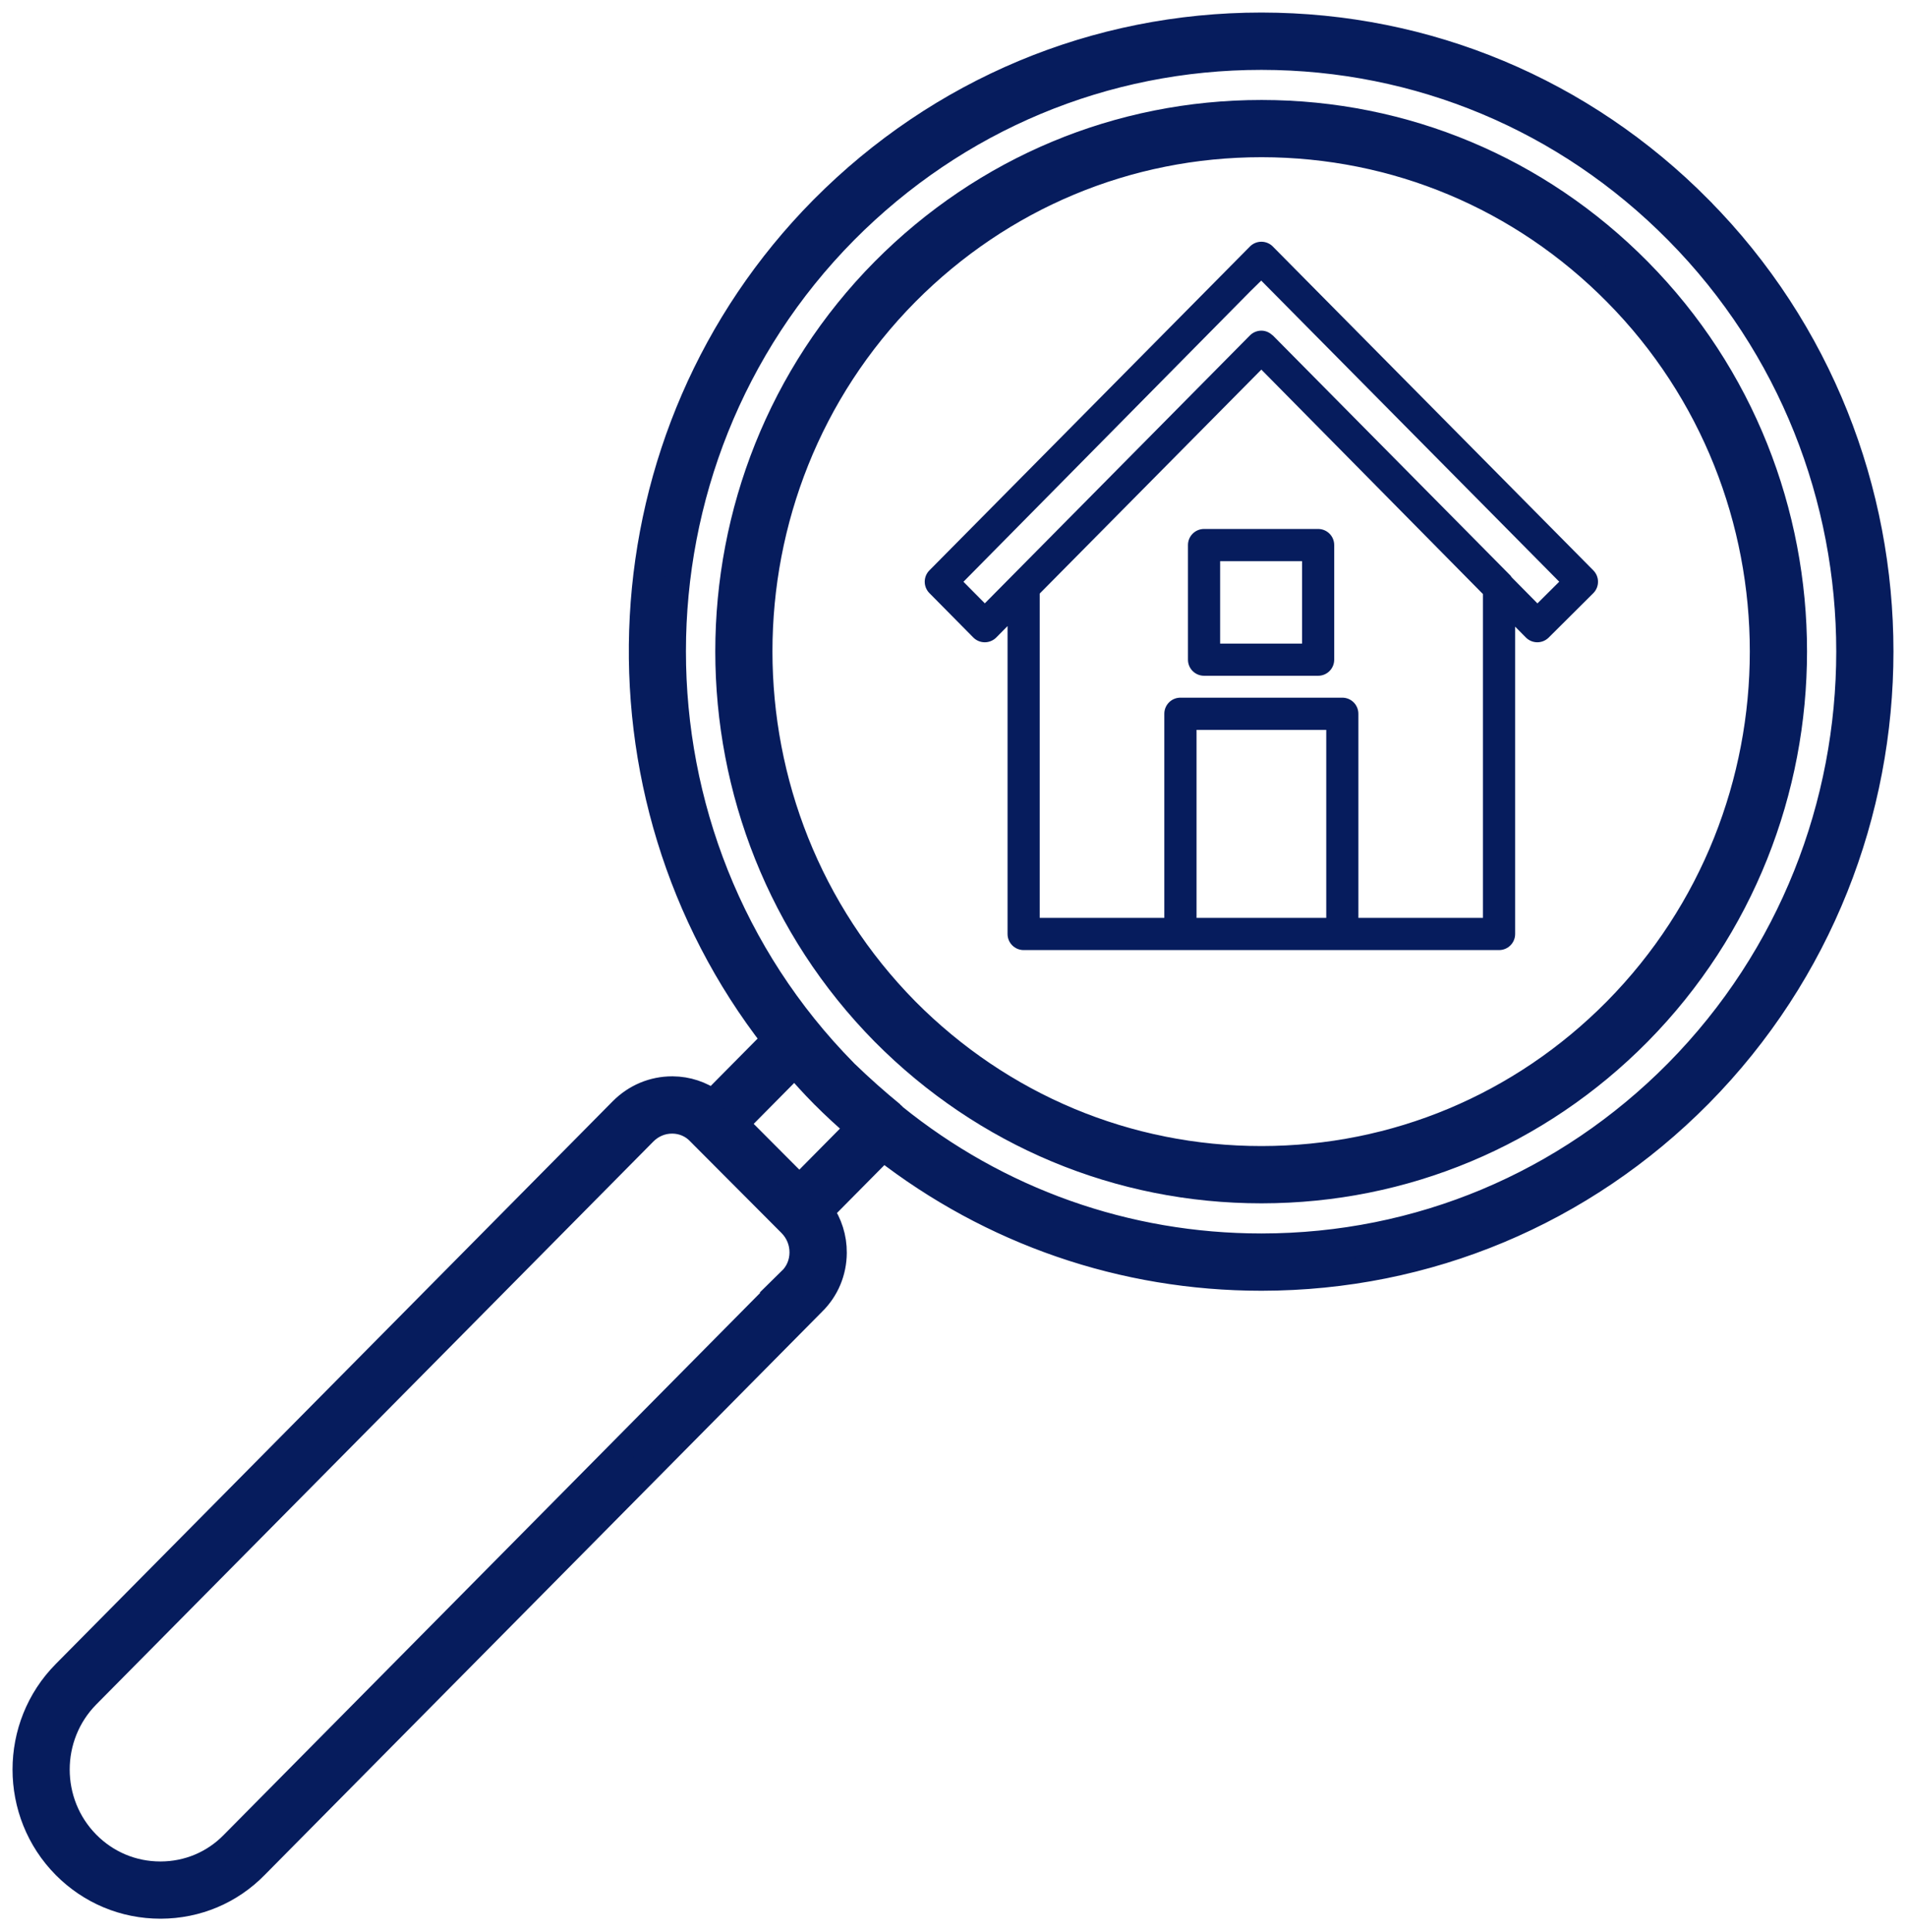
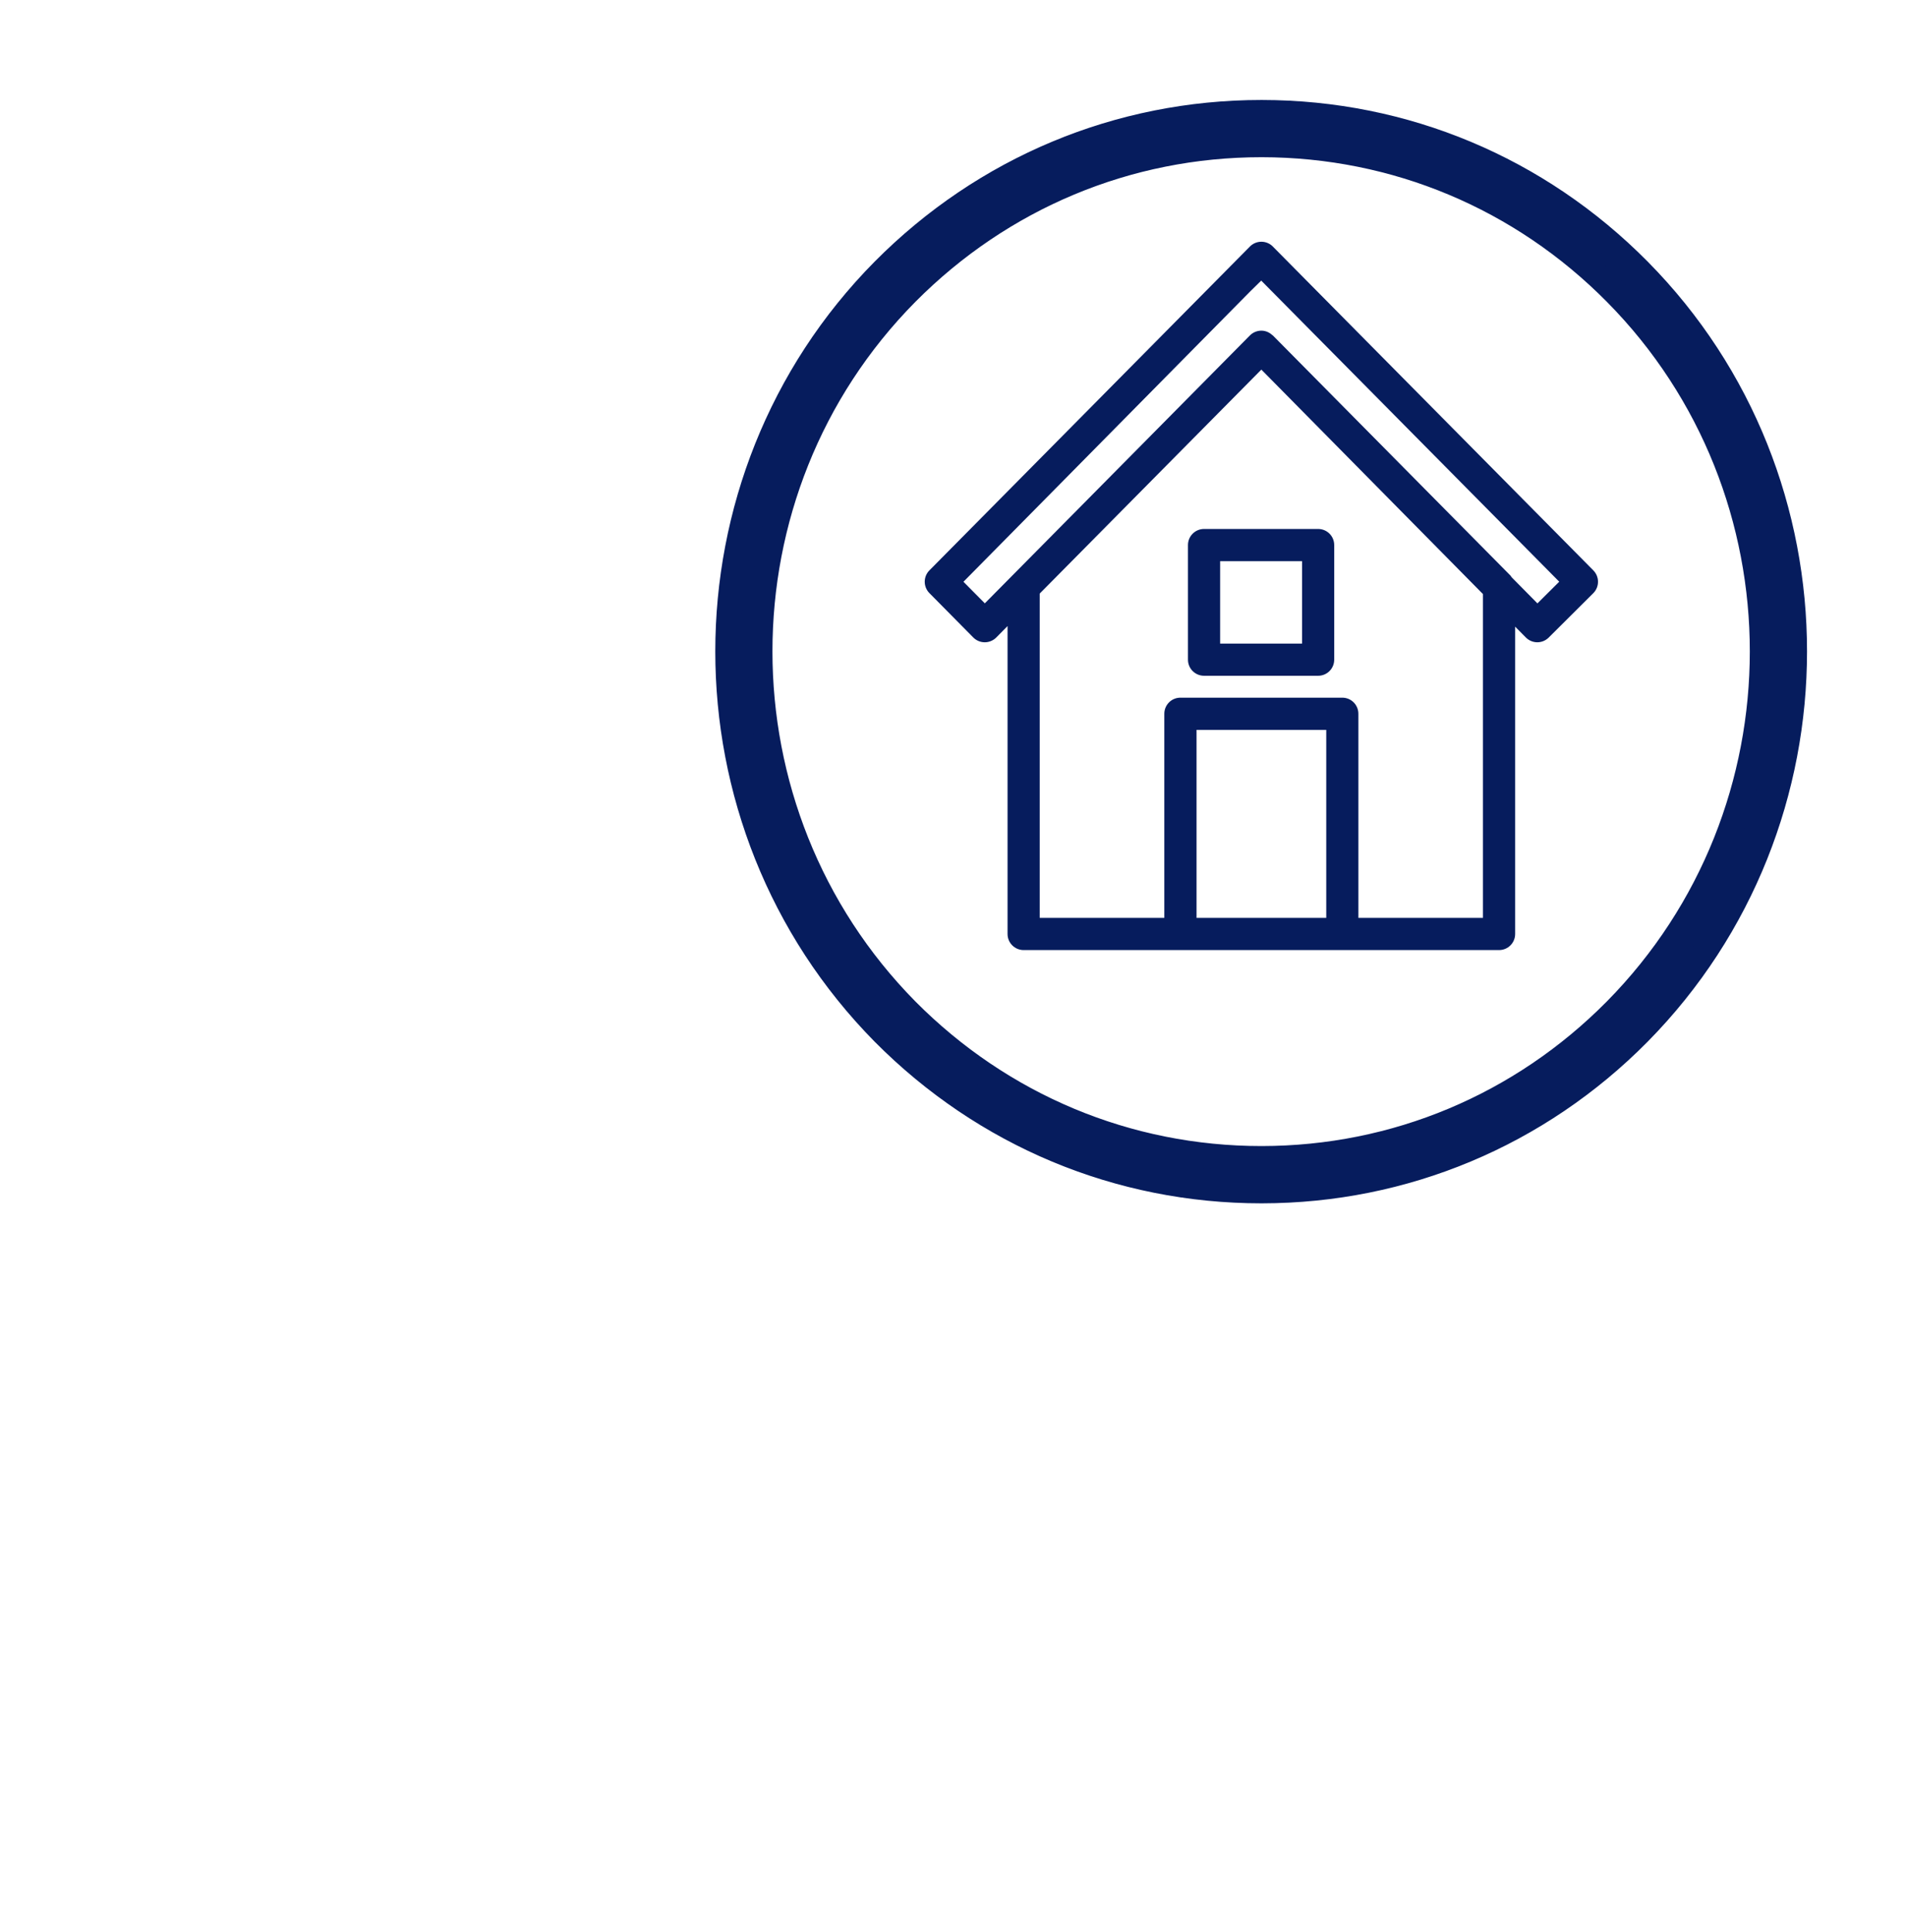
<svg xmlns="http://www.w3.org/2000/svg" width="76" height="77" viewBox="0 0 76 77" fill="none">
-   <path d="M67.779 8.313C63.115 3.602 56.911 1.005 50.311 1H50.294C43.688 1 37.474 3.597 32.792 8.313C23.857 17.338 23.218 31.631 30.871 41.437L28.415 43.917C27.953 43.587 27.405 43.404 26.826 43.399H26.804C26.044 43.399 25.329 43.699 24.788 44.244L2.577 66.675C0.474 68.799 0.474 72.255 2.577 74.379C3.597 75.407 4.953 75.973 6.396 75.973H6.416C7.855 75.968 9.2 75.4 10.198 74.379L32.425 51.928C32.962 51.402 33.26 50.695 33.265 49.935C33.27 49.331 33.084 48.758 32.744 48.271L35.218 45.773C39.526 49.124 44.771 50.945 50.294 50.945H50.311C56.911 50.94 63.115 48.343 67.779 43.633C77.407 33.882 77.407 18.039 67.779 8.314V8.313ZM31.519 51.02L9.281 73.481C8.522 74.259 7.502 74.689 6.409 74.692H6.394C5.294 74.692 4.263 74.261 3.487 73.478C1.877 71.852 1.877 69.206 3.487 67.579L25.696 45.147C25.992 44.847 26.384 44.682 26.799 44.682H26.811C27.219 44.685 27.597 44.847 27.877 45.14C27.88 45.144 27.882 45.145 27.885 45.149L27.983 45.247C27.983 45.247 27.983 45.25 27.987 45.252L30.499 47.771L31.517 48.792C31.819 49.096 31.984 49.501 31.98 49.927C31.977 50.342 31.816 50.728 31.517 51.02H31.519ZM31.872 47.326L29.348 44.795L31.689 42.431C32.042 42.839 32.407 43.243 32.792 43.633C32.794 43.634 32.795 43.636 32.799 43.639C32.799 43.639 32.799 43.641 32.802 43.642C32.804 43.644 32.807 43.648 32.809 43.649C33.263 44.107 33.738 44.539 34.221 44.957L31.874 47.328L31.872 47.326ZM66.867 42.73C62.445 47.196 56.566 49.657 50.311 49.662H50.294C44.905 49.662 39.791 47.834 35.641 44.476C35.621 44.454 35.608 44.424 35.584 44.406C34.943 43.882 34.34 43.344 33.753 42.779C33.737 42.763 33.72 42.749 33.705 42.733C33.698 42.726 33.692 42.718 33.685 42.711C24.568 33.458 24.573 18.439 33.702 9.217C38.14 4.747 44.032 2.285 50.293 2.285H50.309C56.564 2.29 62.445 4.75 66.866 9.217C76.003 18.444 76.003 33.479 66.866 42.731L66.867 42.73Z" fill="#061C5D" stroke="#061C5D" />
-   <path d="M65.342 10.776C61.328 6.722 55.992 4.488 50.314 4.485H50.297C44.612 4.485 39.264 6.719 35.234 10.776C26.951 19.143 26.95 32.777 35.234 41.169C39.264 45.228 44.612 47.461 50.297 47.461H50.314C55.992 47.456 61.33 45.223 65.342 41.168C73.624 32.775 73.624 19.142 65.342 10.776ZM64.429 40.264C60.659 44.073 55.645 46.173 50.312 46.178H50.295C44.956 46.178 39.931 44.078 36.144 40.266C28.353 32.372 28.353 19.548 36.144 11.679C39.931 7.867 44.956 5.766 50.295 5.766H50.312C55.645 5.771 60.659 7.87 64.429 11.679C72.22 19.548 72.22 32.372 64.429 40.264Z" fill="#061C5D" stroke="#061C5D" />
+   <path d="M65.342 10.776C61.328 6.722 55.992 4.488 50.314 4.485H50.297C44.612 4.485 39.264 6.719 35.234 10.776C26.951 19.143 26.95 32.777 35.234 41.169C39.264 45.228 44.612 47.461 50.297 47.461H50.314C55.992 47.456 61.33 45.223 65.342 41.168C73.624 32.775 73.624 19.142 65.342 10.776M64.429 40.264C60.659 44.073 55.645 46.173 50.312 46.178H50.295C44.956 46.178 39.931 44.078 36.144 40.266C28.353 32.372 28.353 19.548 36.144 11.679C39.931 7.867 44.956 5.766 50.295 5.766H50.312C55.645 5.771 60.659 7.87 64.429 11.679C72.22 19.548 72.22 32.372 64.429 40.264Z" fill="#061C5D" stroke="#061C5D" />
  <path d="M50.753 9.825C50.504 9.575 50.1 9.571 49.847 9.818L37.058 22.735C36.811 22.985 36.811 23.387 37.058 23.638L38.811 25.41C38.931 25.531 39.096 25.599 39.267 25.599C39.439 25.599 39.602 25.531 39.724 25.41L40.175 24.953V37.226C40.175 37.58 40.462 37.867 40.817 37.867H59.774C60.129 37.867 60.415 37.58 60.415 37.226V24.976L60.842 25.408C60.962 25.529 61.125 25.598 61.295 25.599H61.298C61.468 25.599 61.63 25.533 61.751 25.413L63.531 23.642C63.781 23.392 63.782 22.987 63.534 22.735L50.752 9.825H50.753ZM47.711 36.584V29.09H52.883V36.584H47.711ZM59.132 36.584H54.164V28.448C54.164 28.094 53.877 27.807 53.523 27.807H47.068C46.713 27.807 46.426 28.094 46.426 28.448V36.584H41.458V23.657L45.212 19.865L50.295 14.731L59.132 23.678V36.586V36.584ZM61.303 24.048L60.274 23.007C60.257 22.985 60.249 22.96 60.23 22.942L50.752 13.368C50.752 13.368 50.733 13.358 50.727 13.352C50.608 13.243 50.457 13.179 50.297 13.179C50.125 13.179 49.962 13.247 49.84 13.368L39.269 24.047L38.417 23.187L49.857 11.609L50.29 11.184L62.173 23.185L61.303 24.05V24.048Z" fill="#061C5D" />
  <path d="M48.011 21.083C47.656 21.083 47.369 21.369 47.369 21.724V26.293C47.369 26.648 47.656 26.934 48.011 26.934H52.559C52.914 26.934 53.2 26.648 53.2 26.293V21.724C53.2 21.369 52.914 21.083 52.559 21.083H48.011ZM51.918 25.651H48.652V22.367H51.918V25.651Z" fill="#061C5D" />
</svg>